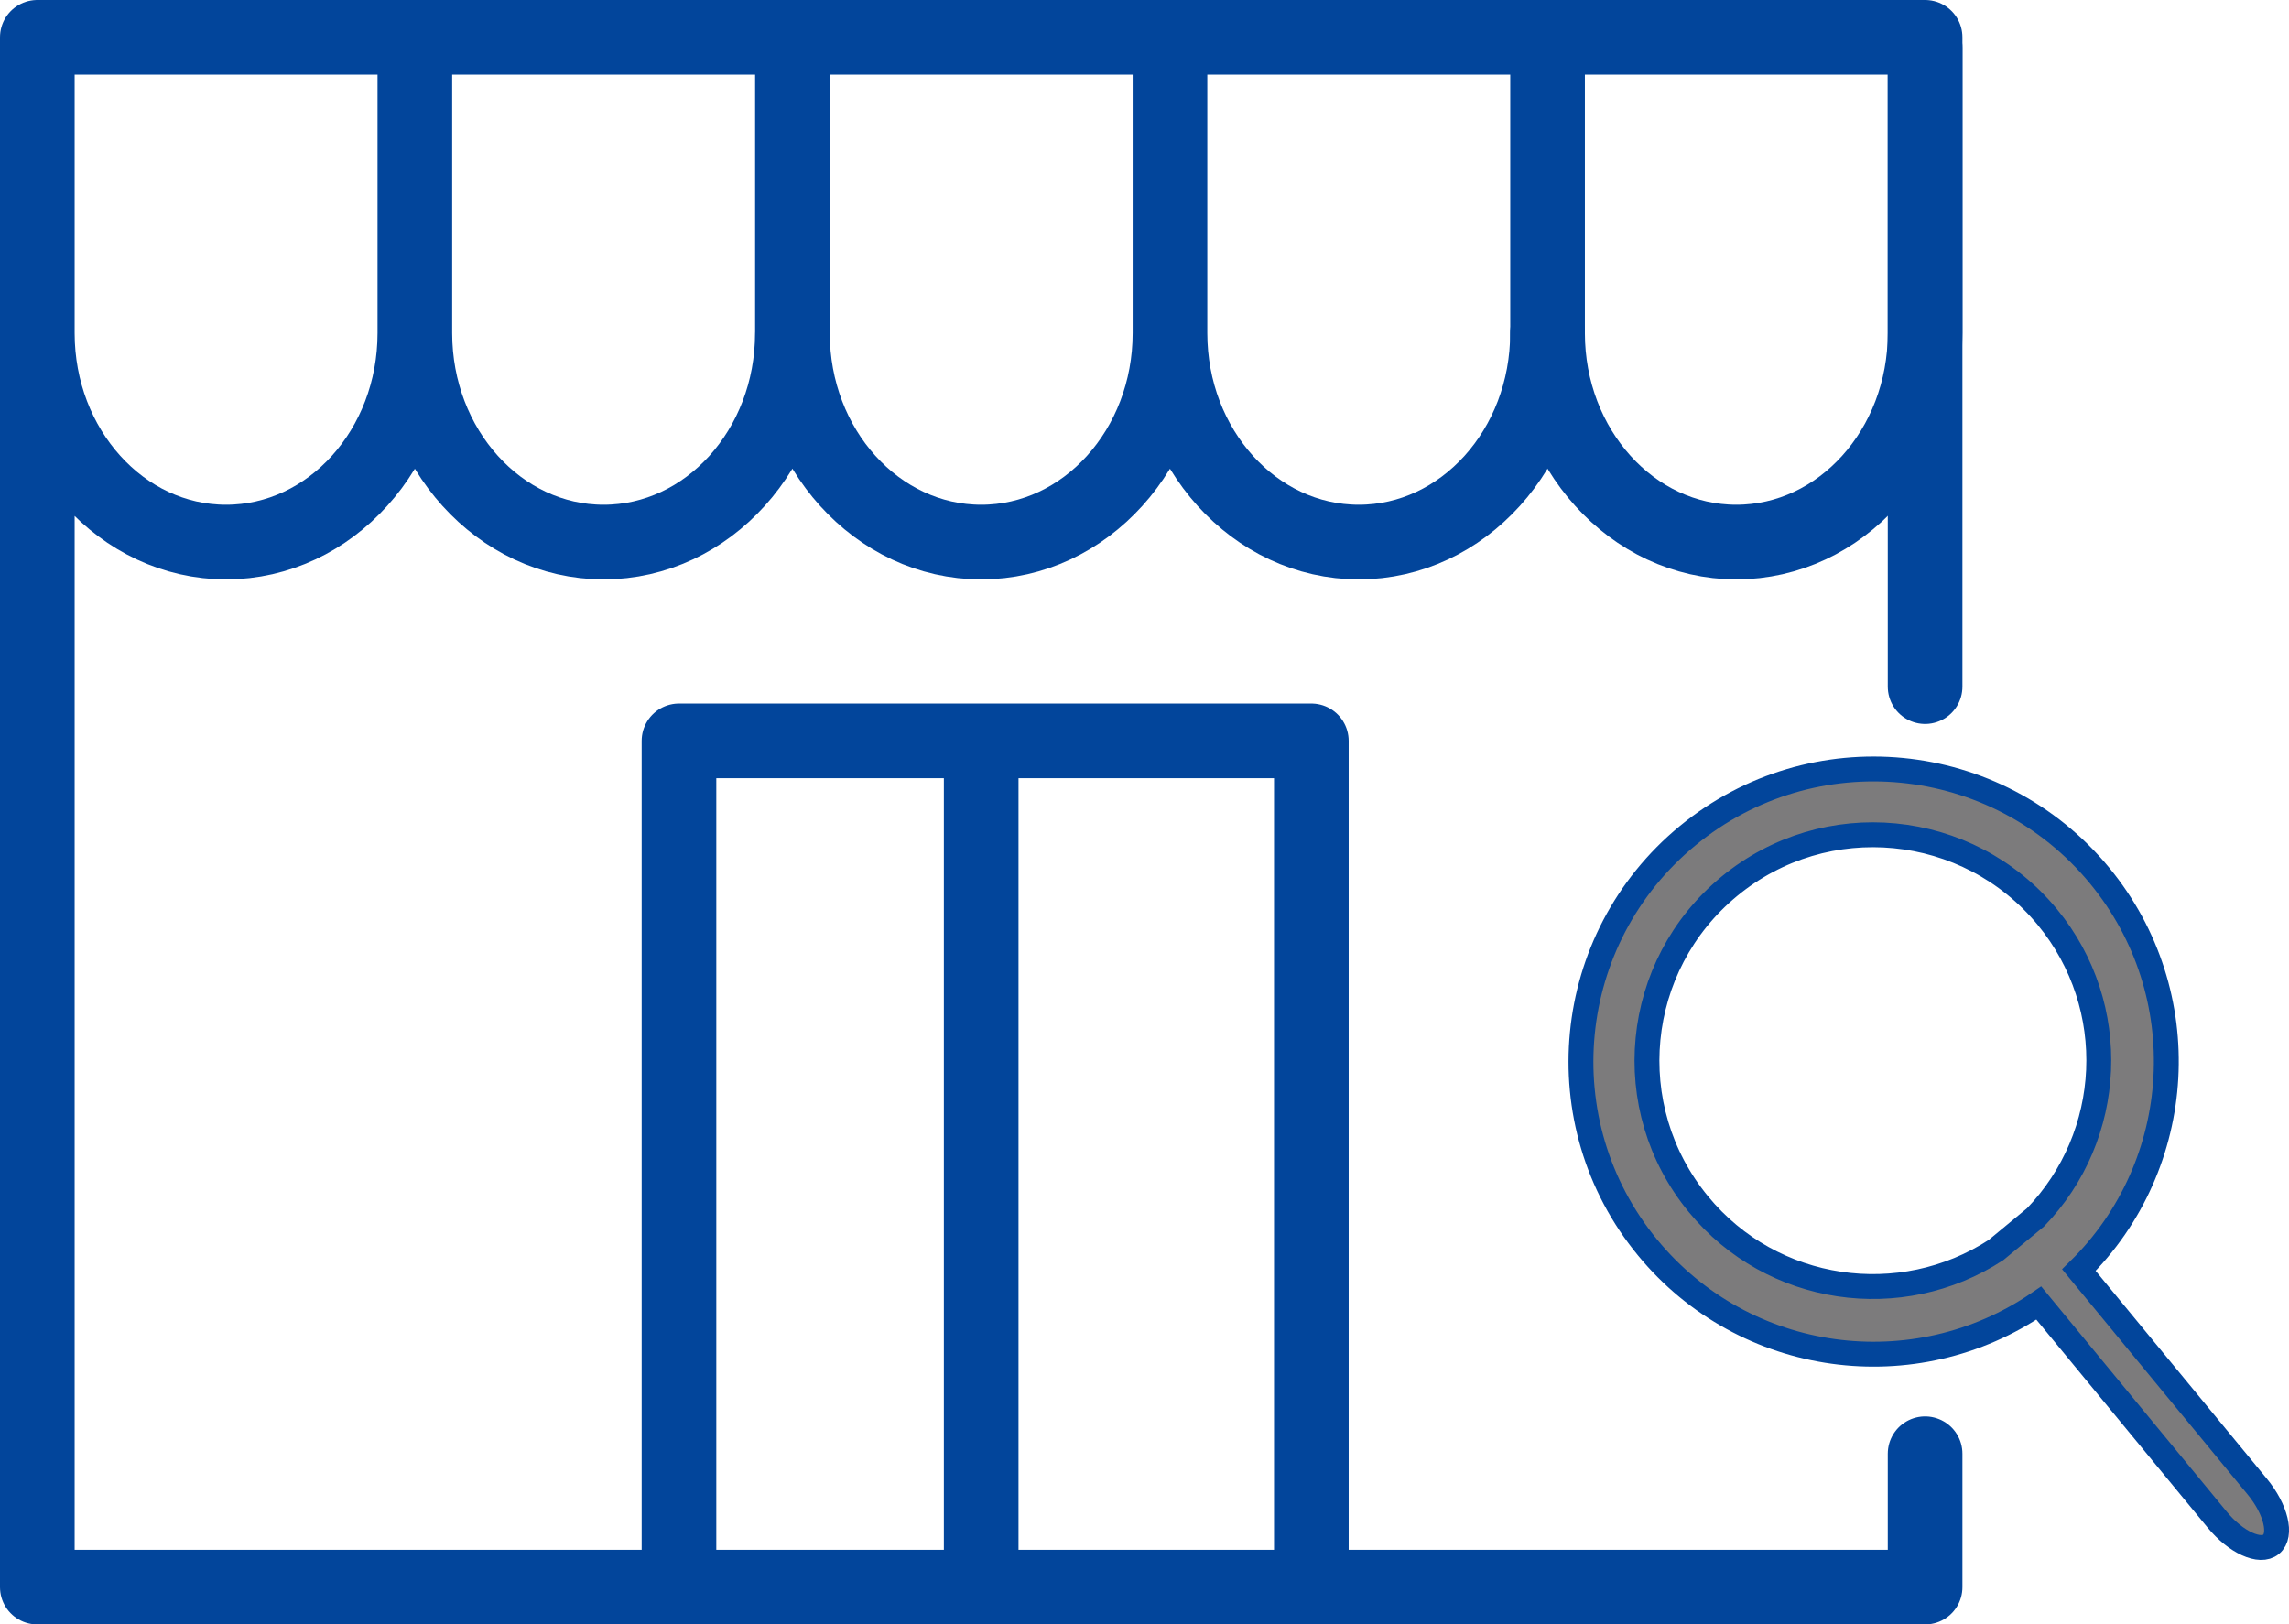
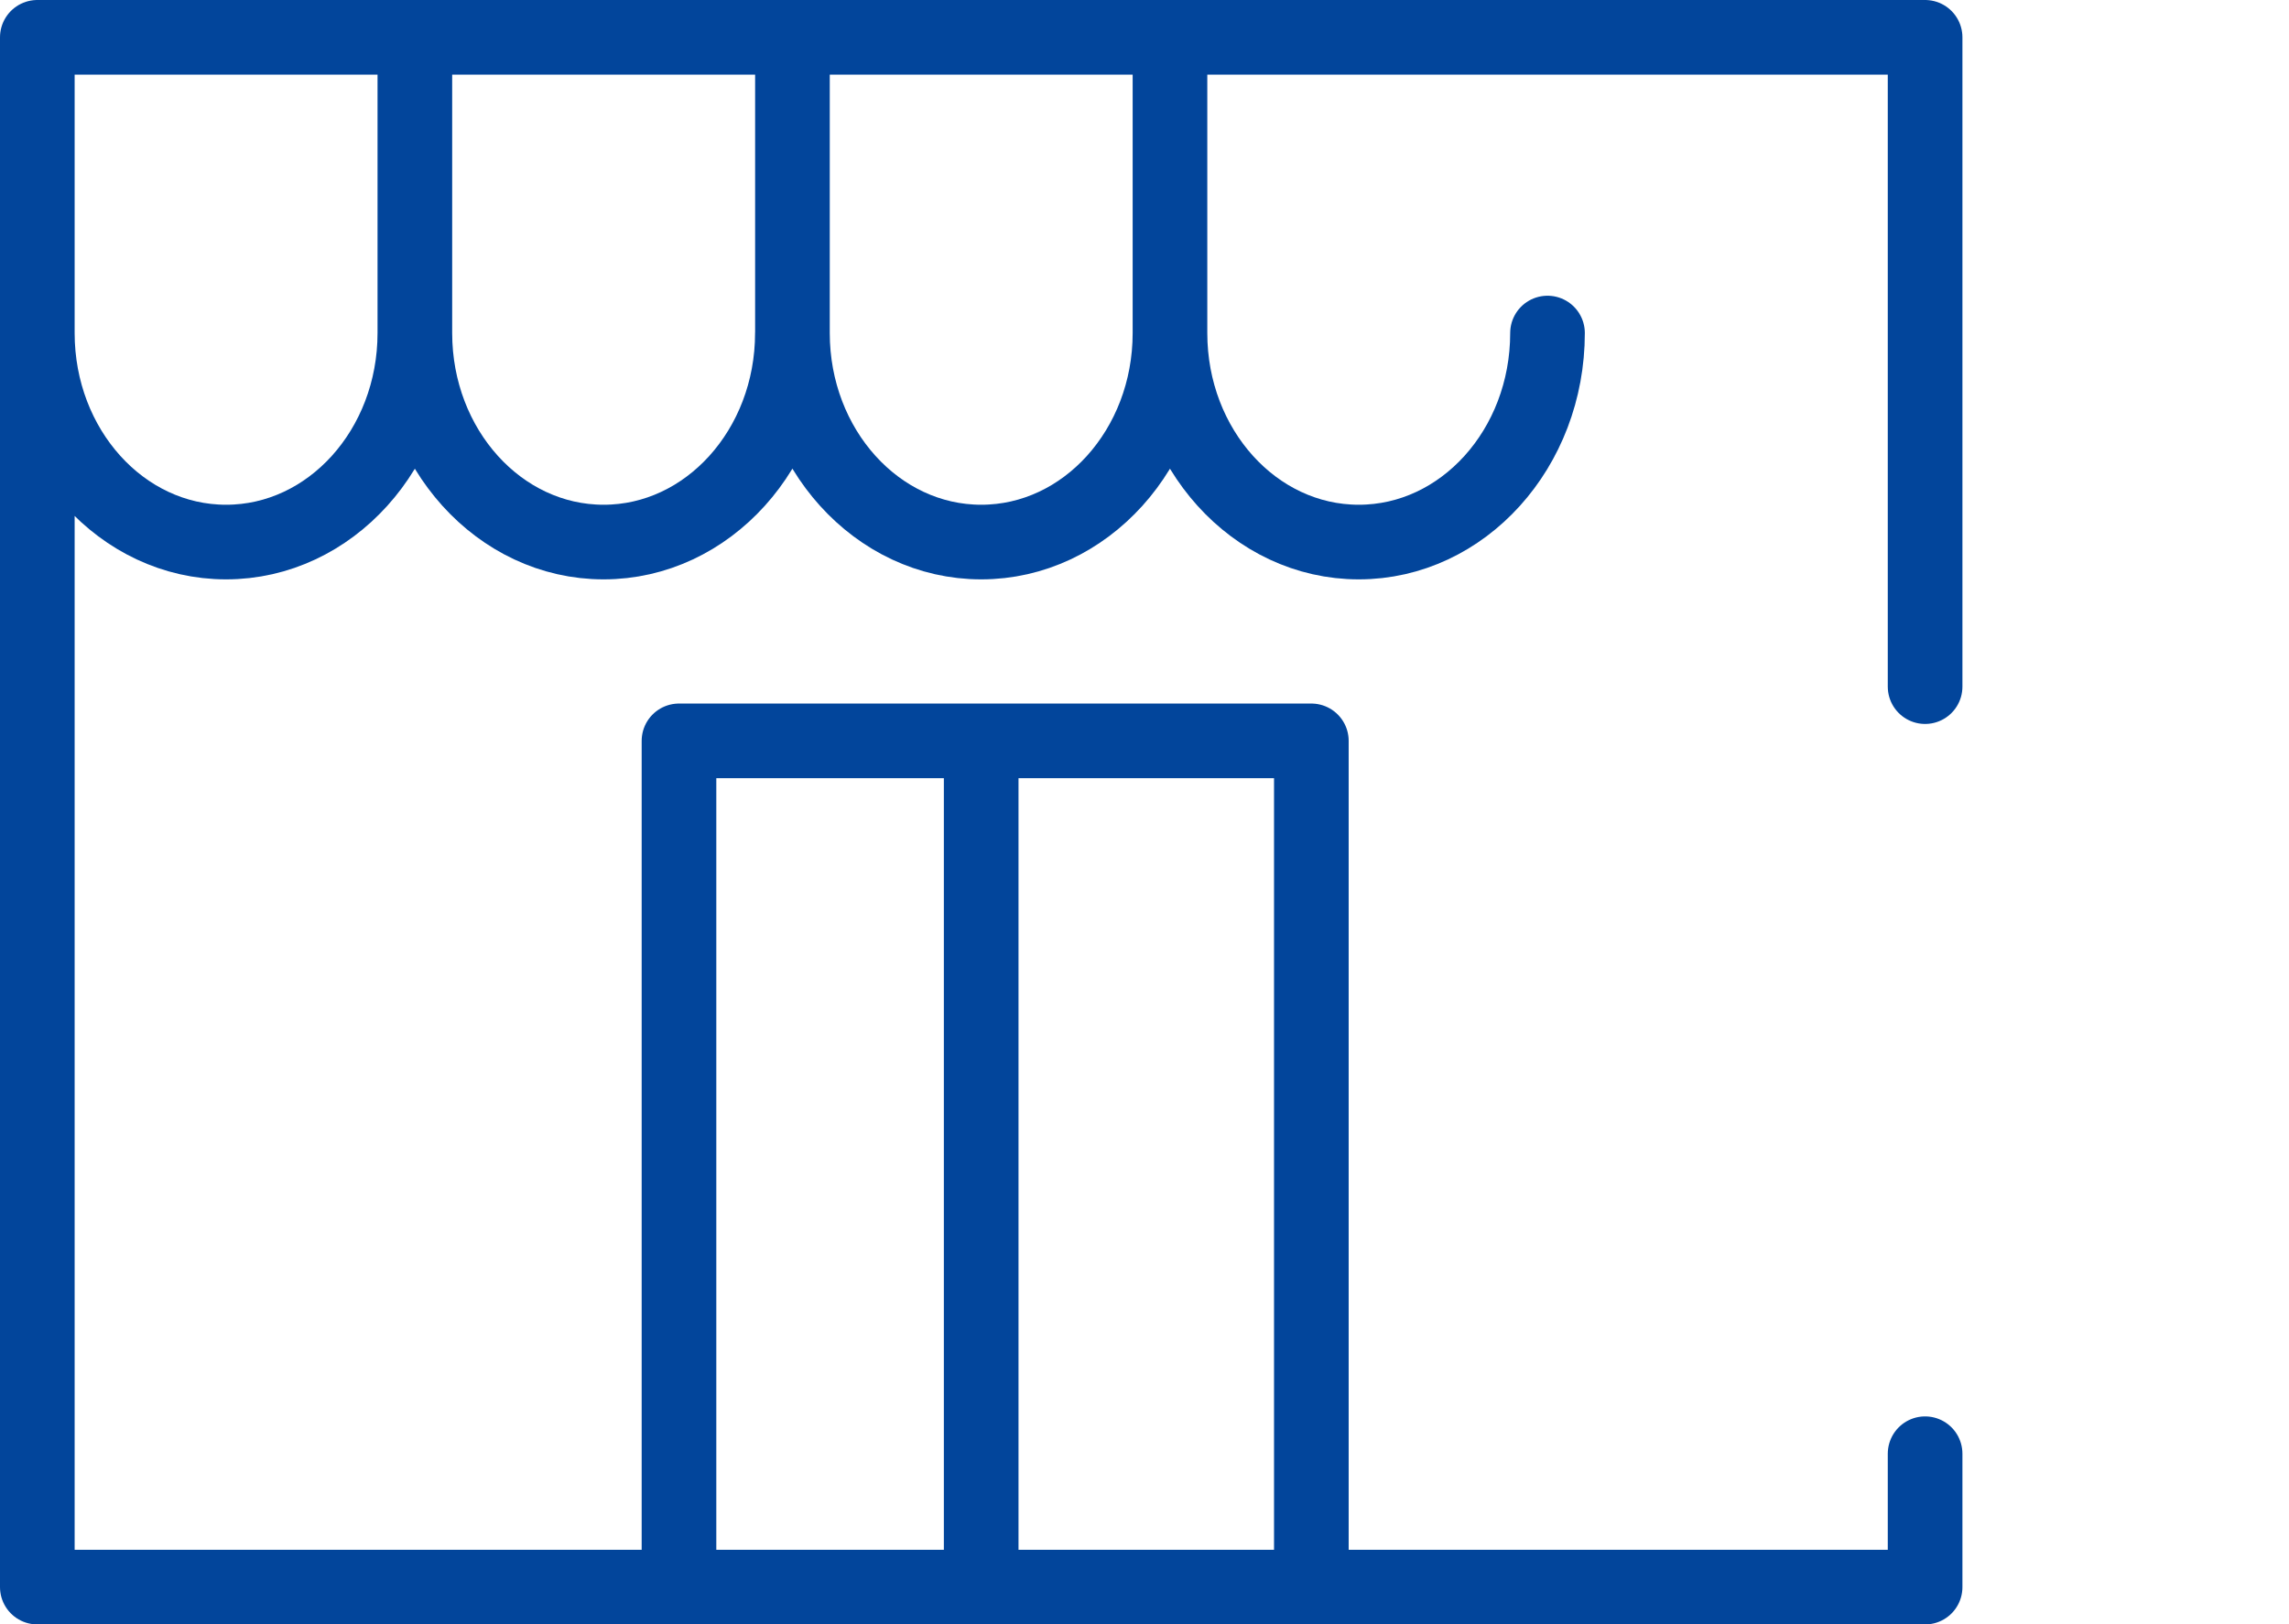
<svg xmlns="http://www.w3.org/2000/svg" version="1.1" id="レイヤー_1" x="0px" y="0px" width="46px" height="32.65px" viewBox="0 0 46 32.65" enable-background="new 0 0 46 32.65" xml:space="preserve">
-   <path fill="none" stroke="#02459B" stroke-width="1.5" stroke-linecap="round" stroke-linejoin="round" d="M38.687,0.955v5.739  c0,2.32-1.698,4.201-3.794,4.201l0,0c-2.095,0-3.793-1.881-3.793-4.201V0.955" />
  <path fill="none" stroke="#02459B" stroke-width="1.5" stroke-linecap="round" stroke-linejoin="round" d="M38.687,29.219V31.9H0.75  V0.75h37.937v13.051 M0.75,6.694c0,2.32,1.698,4.201,3.793,4.201l0,0c2.096,0,3.794-1.881,3.794-4.201 M8.337,0.75v5.944  c0,2.32,1.698,4.201,3.793,4.201l0,0c2.095,0,3.794-1.881,3.794-4.201 M15.925,0.955v5.739c0,2.32,1.699,4.201,3.793,4.201l0,0  c2.095,0,3.794-1.881,3.794-4.201 M23.512,0.955v5.739c0,2.32,1.698,4.201,3.794,4.201l0,0c2.095,0,3.793-1.881,3.793-4.201   M26.353,14.891H13.645V31.9h12.708V14.891z M19.718,31.9v-17.01" />
-   <path fill="#7C7B7C" stroke="#02459B" stroke-width="0.5" d="M42.194,17.599c-2.064-2.507-5.771-2.867-8.279-0.802  c-2.508,2.065-2.868,5.772-0.803,8.28c1.953,2.372,5.373,2.818,7.86,1.114l3.583,4.351c0.377,0.458,0.863,0.681,1.086,0.497  c0.222-0.183,0.097-0.702-0.28-1.16l-3.583-4.351C43.929,23.414,44.148,19.972,42.194,17.599z M40.904,24.47l-0.792,0.655  c-1.912,1.246-4.496,0.883-5.979-0.92c-1.595-1.937-1.316-4.797,0.62-6.391c1.936-1.595,4.797-1.317,6.392,0.619  C42.625,20.233,42.487,22.833,40.904,24.47z" />
</svg>